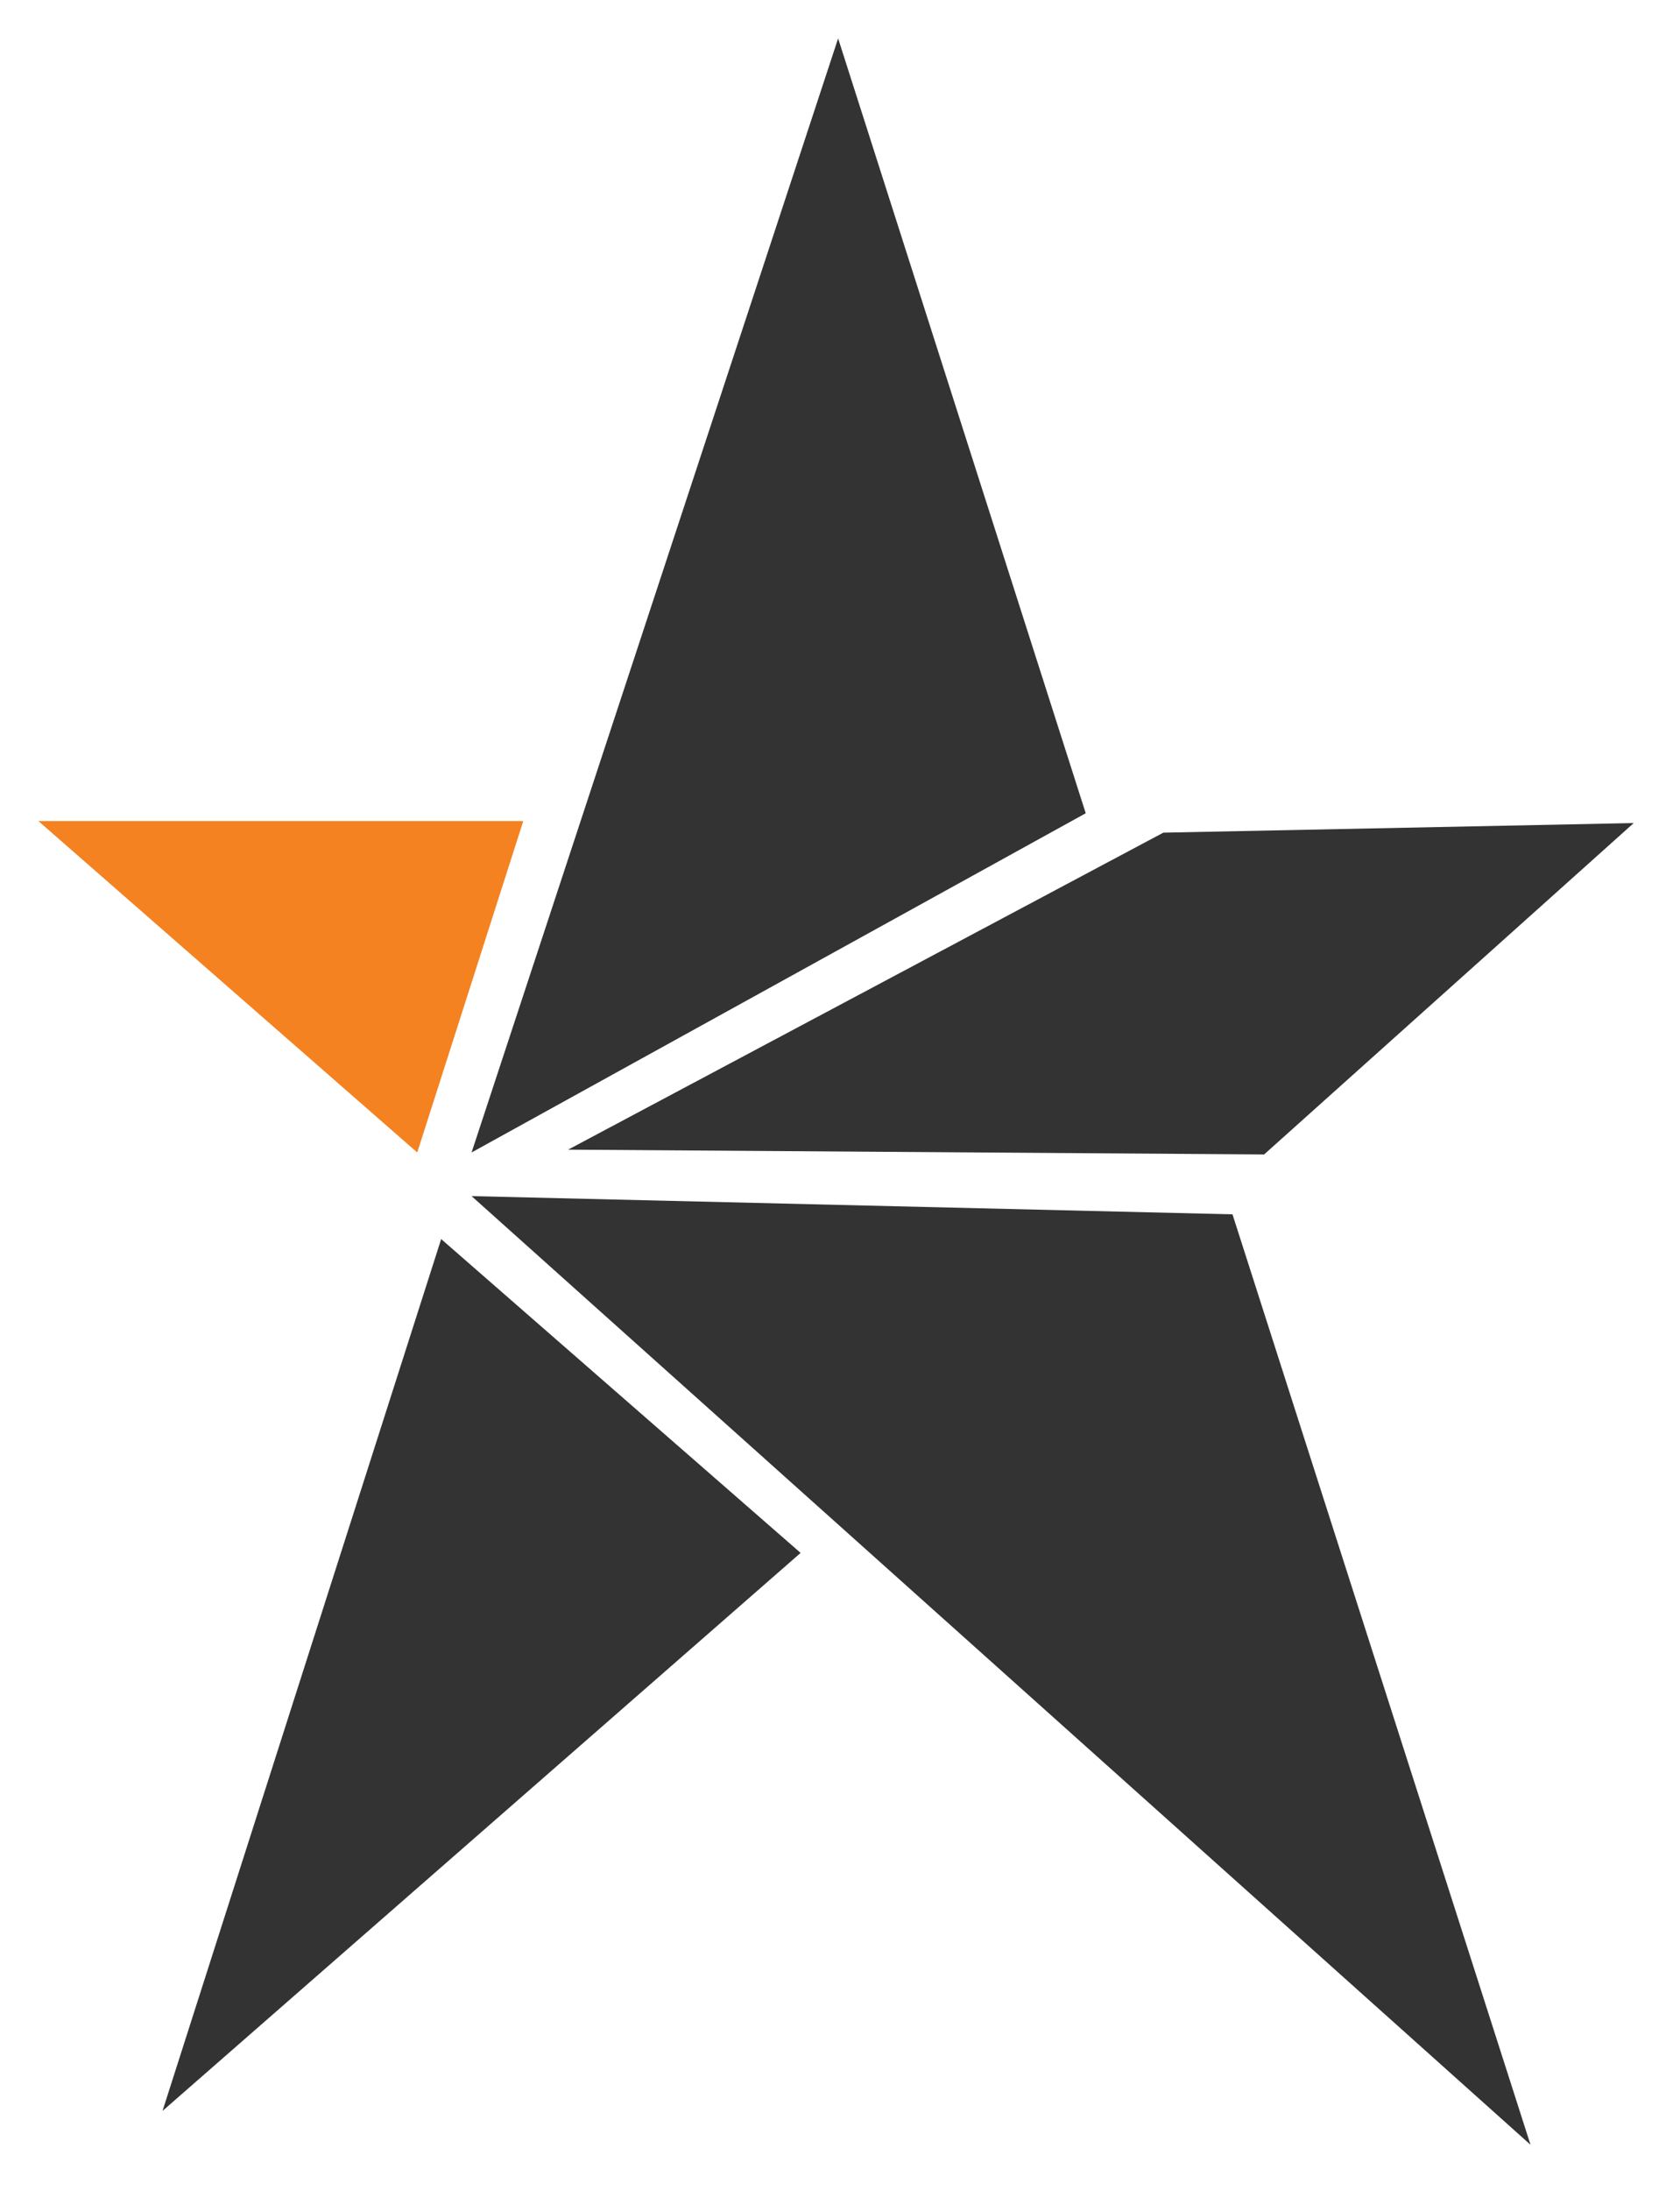
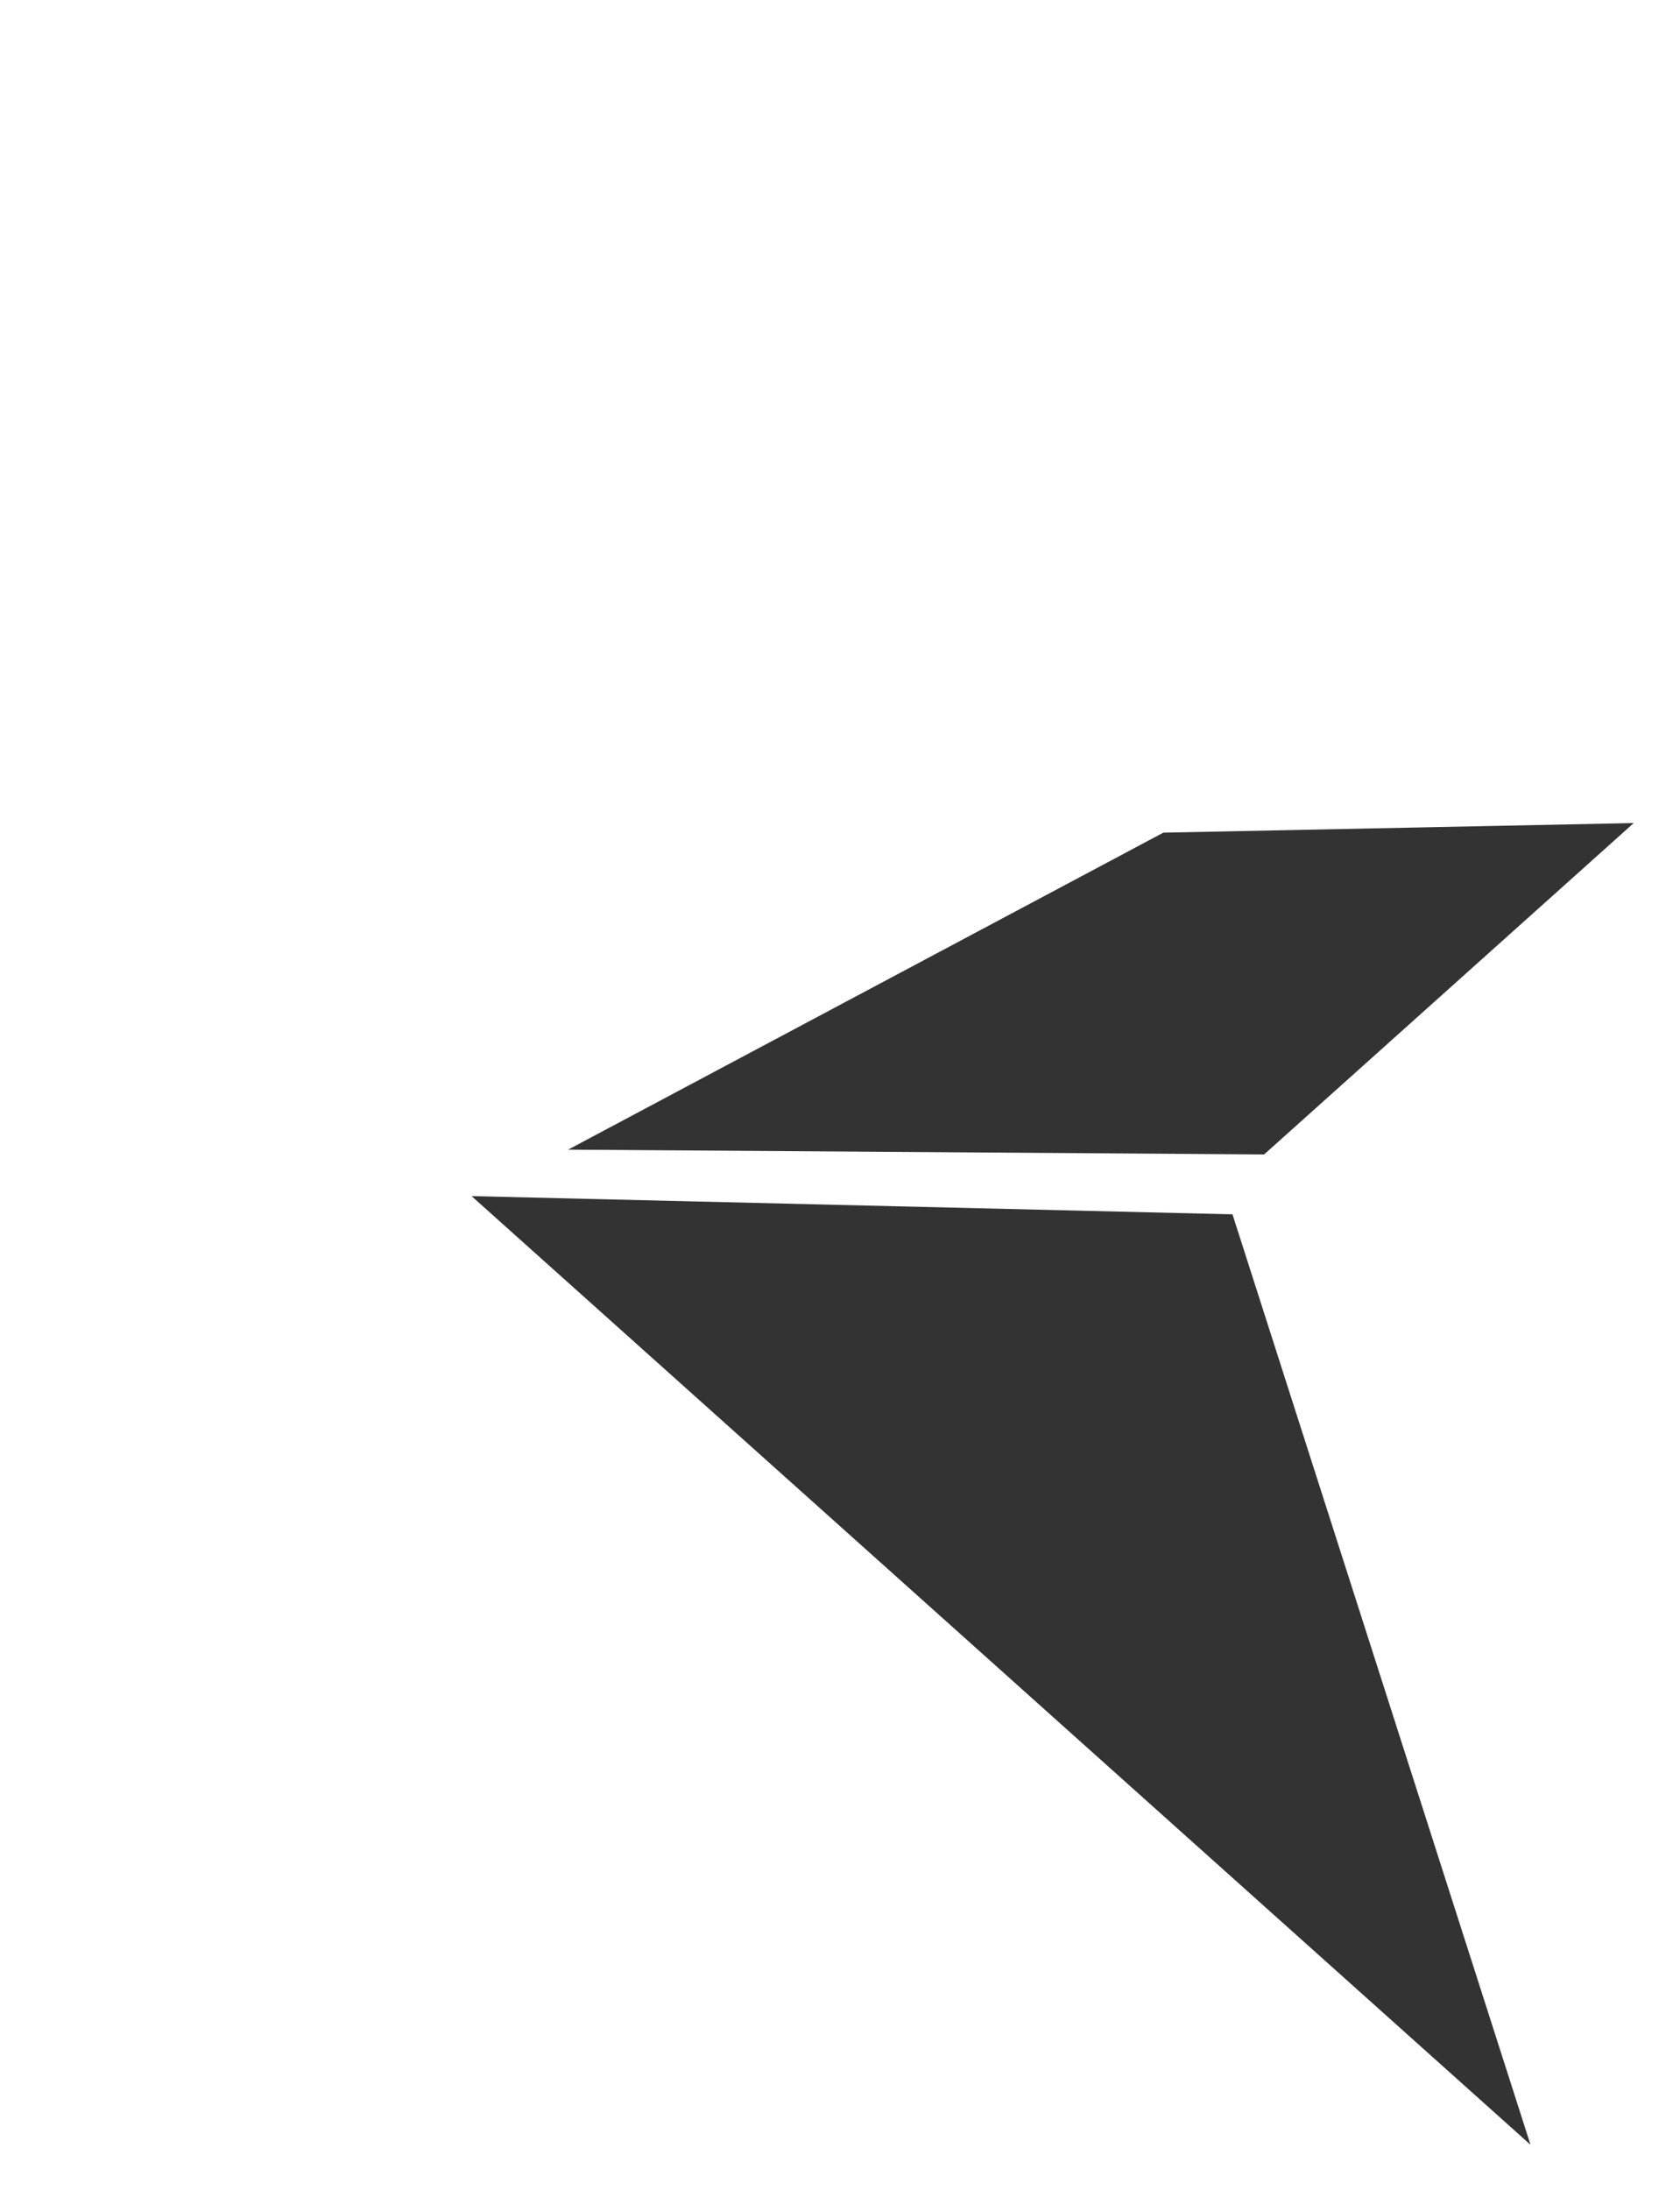
<svg xmlns="http://www.w3.org/2000/svg" width="175" height="228" viewBox="0 0 175 228" fill="none">
  <g filter="url(#filter0_d_563_16)">
-     <path d="M54.507 81.477L43.463 115.979L4 81.477H54.507Z" fill="#F58221" />
-     <path d="M83.397 157.666L16.93 215.757L45.955 124.994L83.397 157.666Z" fill="#333333" />
-     <path d="M113.097 80.663L49.121 115.979L87.305 0L113.097 80.663Z" fill="#333333" />
    <path d="M159.429 219.283L49.121 120.521L128.384 122.419L159.429 219.283Z" fill="#333333" />
    <path d="M121.18 82.684L59.18 115.684L131.68 116.184L170.18 81.684L121.18 82.684Z" fill="#333333" />
  </g>
  <defs>
    <filter id="filter0_d_563_16" x="0" y="0" width="174.18" height="227.283" filterUnits="userSpaceOnUse" color-interpolation-filters="sRGB">
      <feFlood flood-opacity="0" result="BackgroundImageFix" />
      <feColorMatrix in="SourceAlpha" type="matrix" values="0 0 0 0 0 0 0 0 0 0 0 0 0 0 0 0 0 0 127 0" result="hardAlpha" />
      <feOffset dy="4" />
      <feGaussianBlur stdDeviation="2" />
      <feComposite in2="hardAlpha" operator="out" />
      <feColorMatrix type="matrix" values="0 0 0 0 0 0 0 0 0 0 0 0 0 0 0 0 0 0 0.5 0" />
      <feBlend mode="normal" in2="BackgroundImageFix" result="effect1_dropShadow_563_16" />
      <feBlend mode="normal" in="SourceGraphic" in2="effect1_dropShadow_563_16" result="shape" />
    </filter>
  </defs>
</svg>